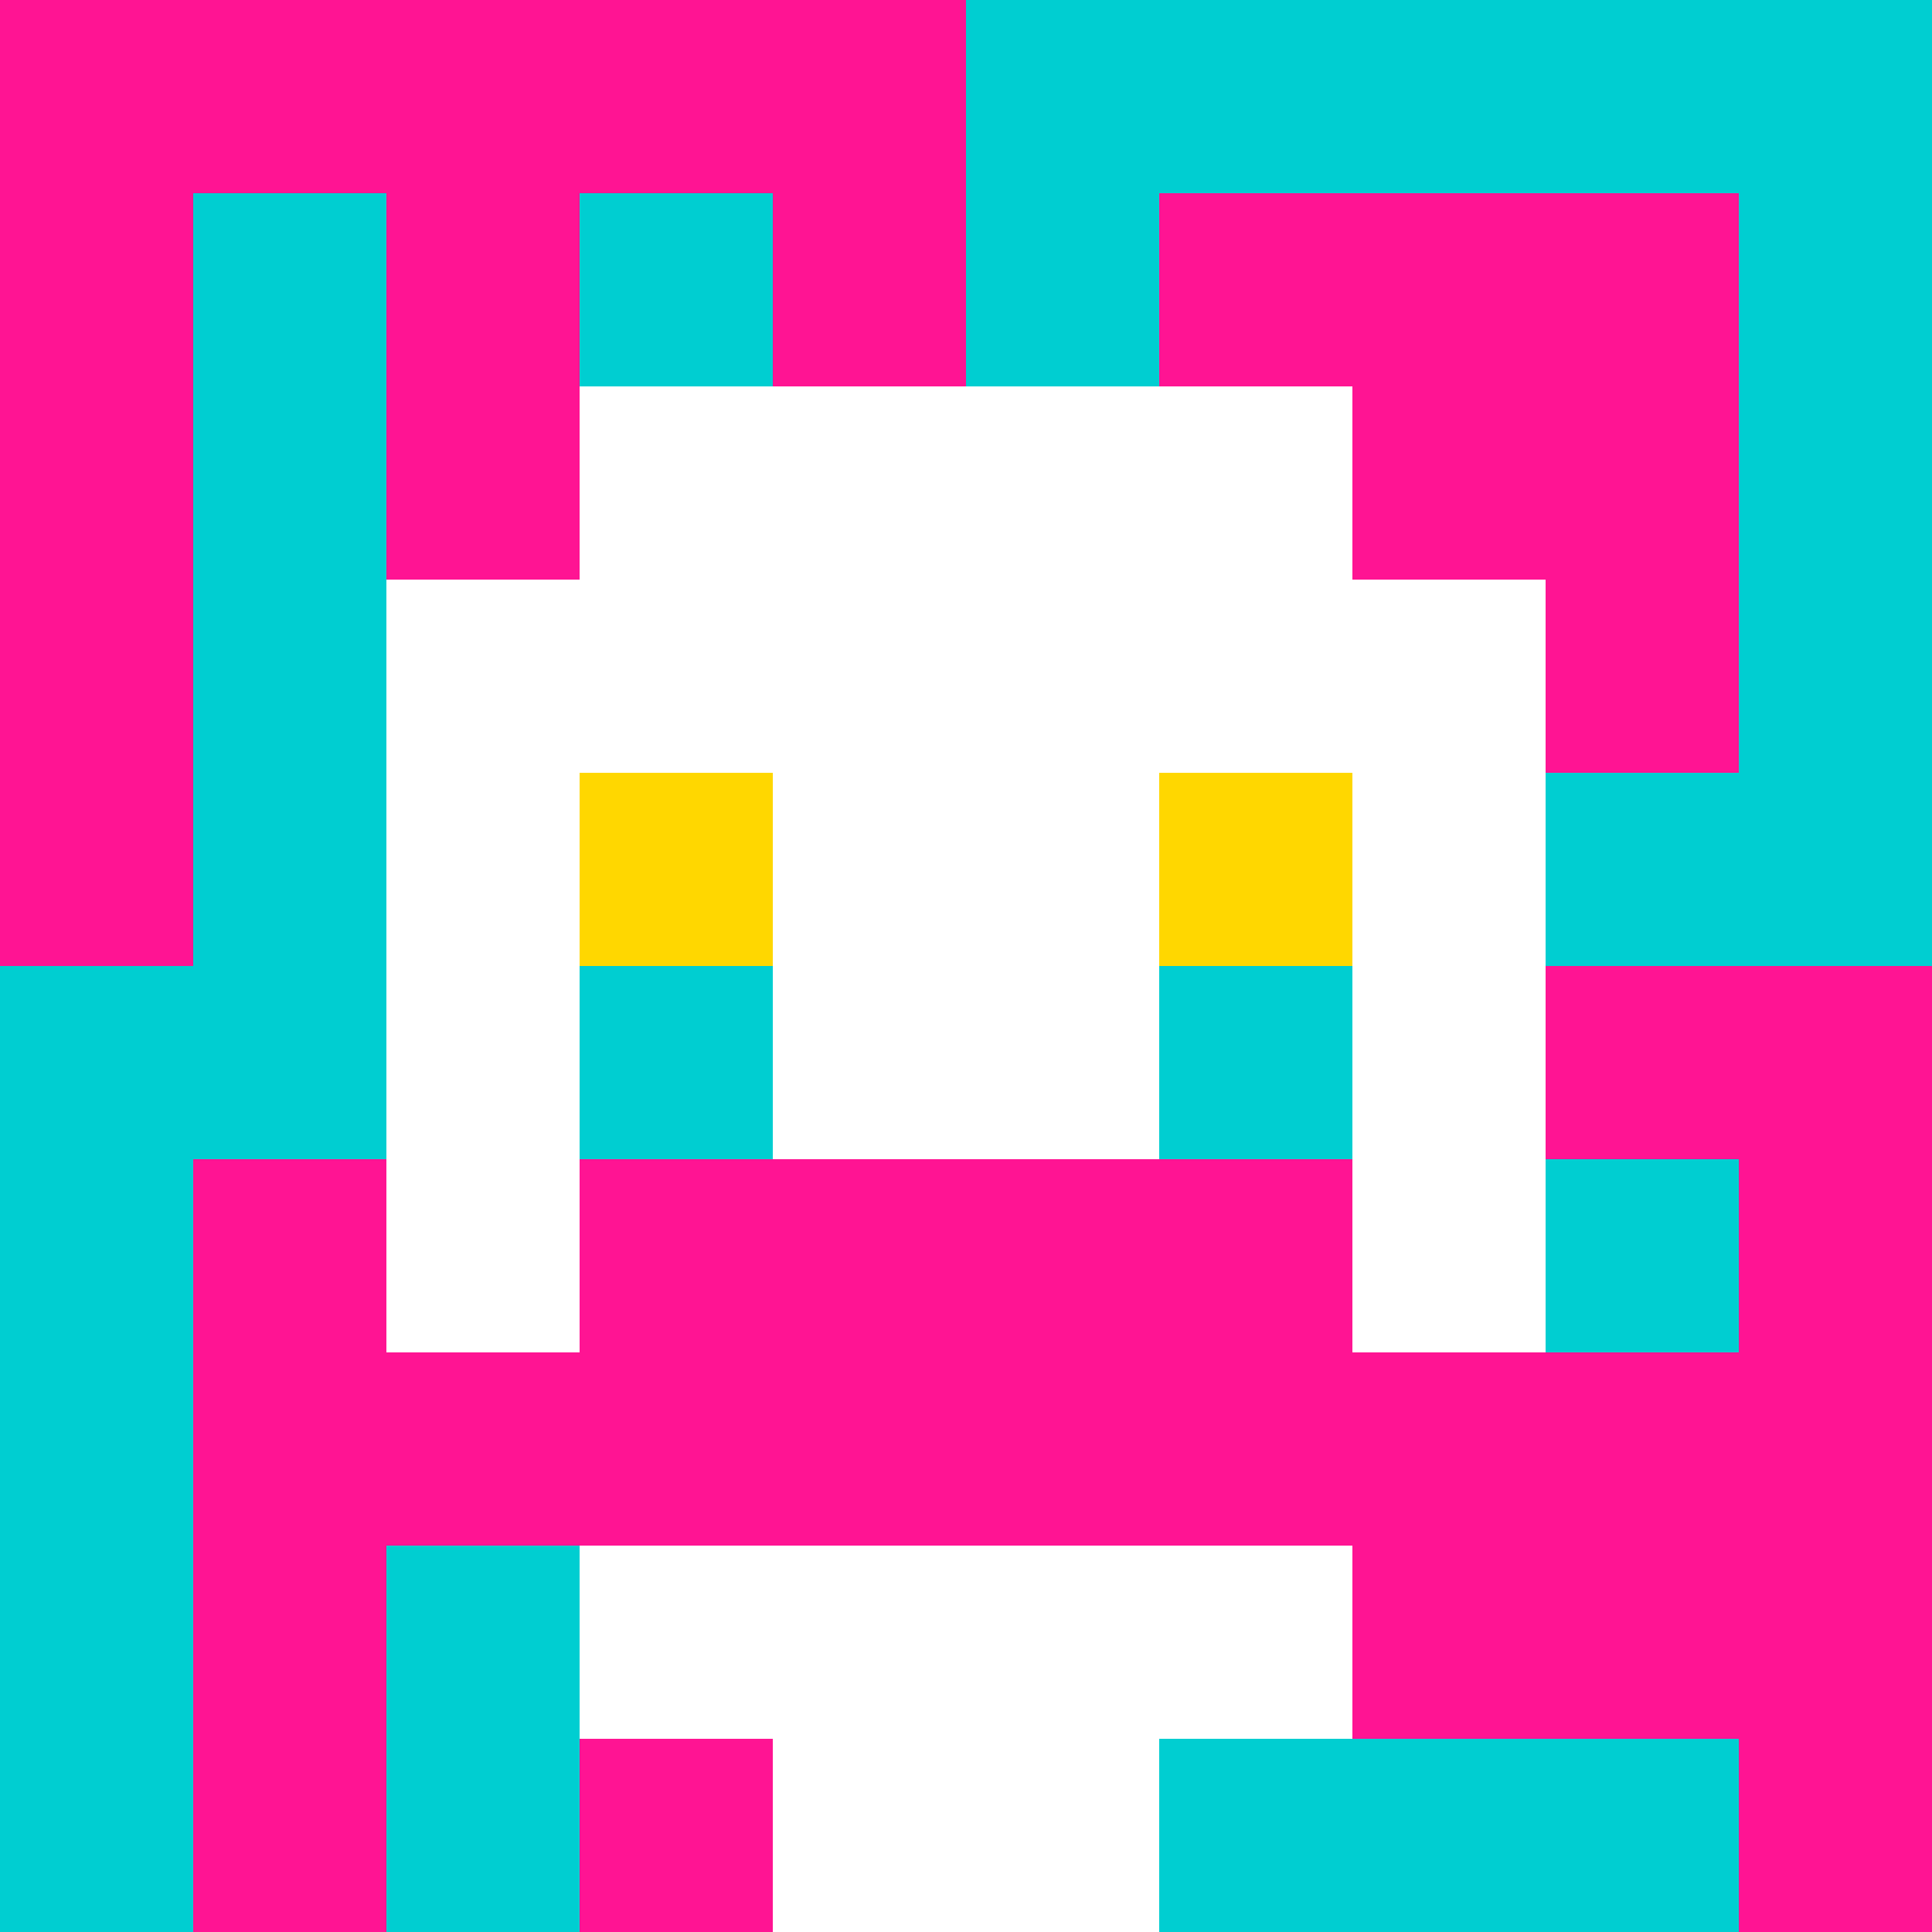
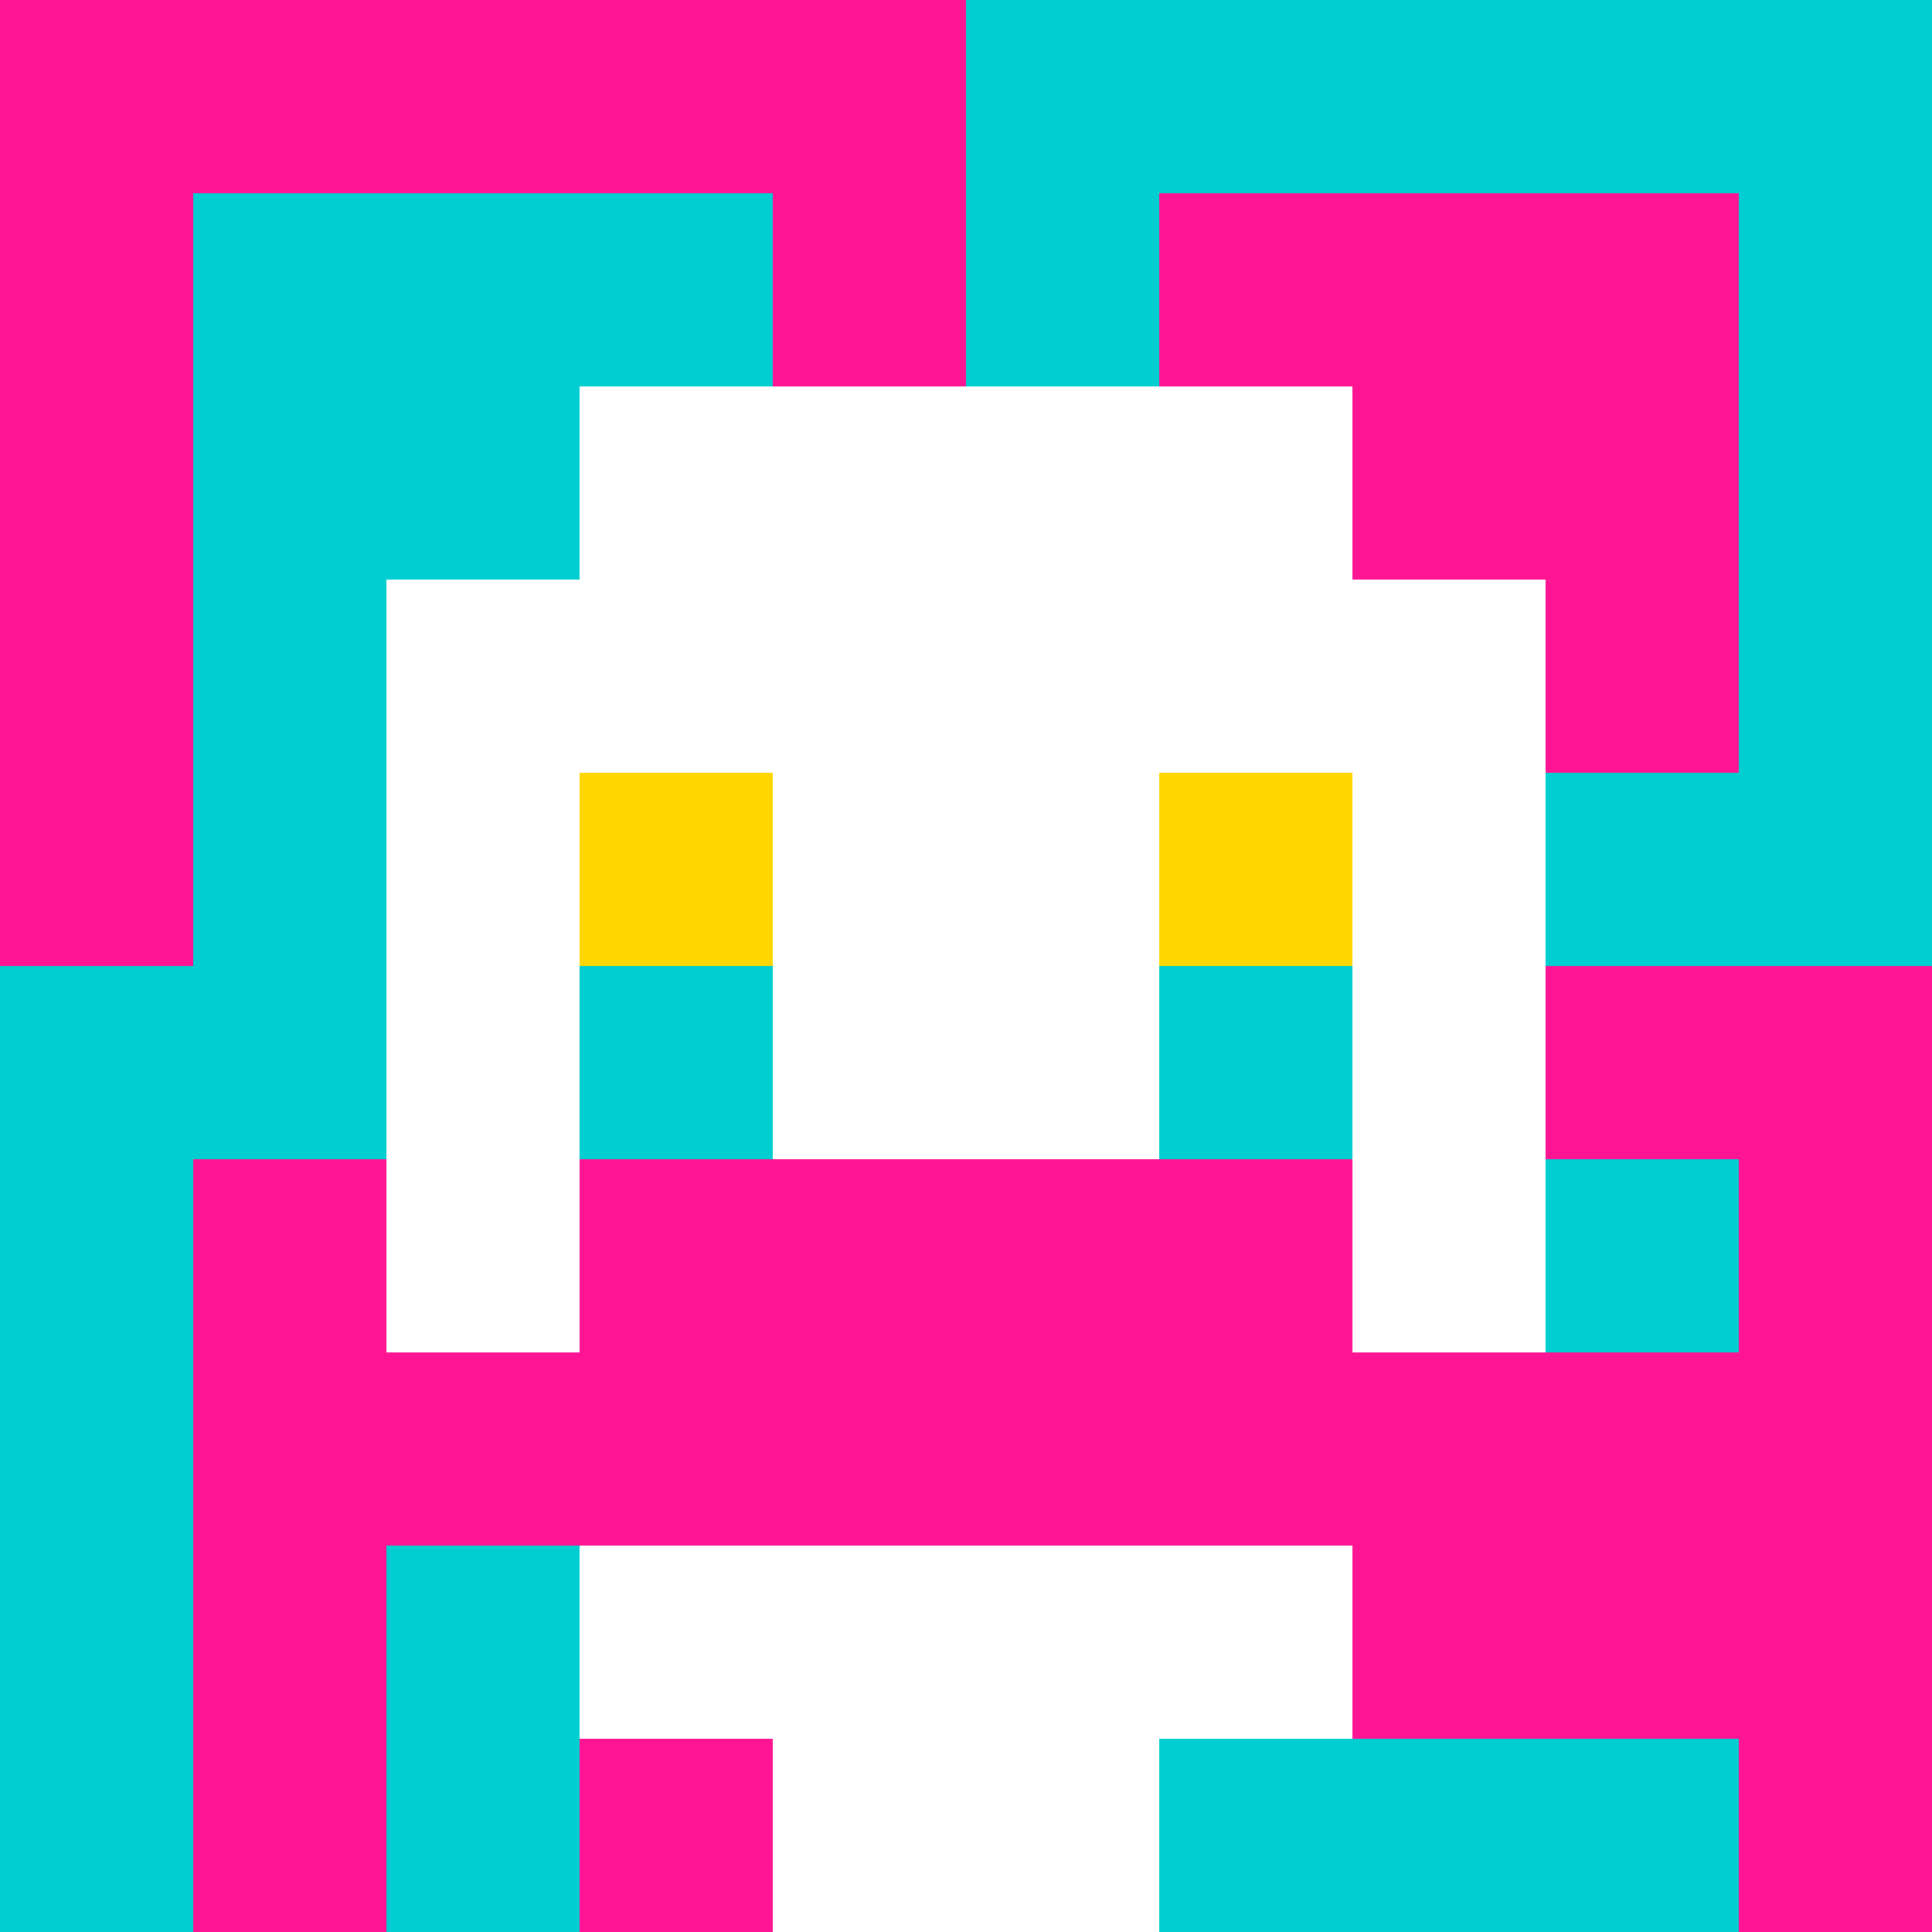
<svg xmlns="http://www.w3.org/2000/svg" version="1.1" width="600" height="600" viewBox="0 0 123 123">
  <title>'goose-pfp-classic' by Dmitri Cherniak</title>
  <desc>The Goose Is Loose</desc>
  <rect width="100%" height="100%" fill="#060404" />
  <g>
    <g id="0-0">
      <rect x="0" y="0" height="123" width="123" fill="#00CED1" />
      <g>
        <rect id="0-0-0-0-5-1" x="0" y="0" width="61.5" height="12.3" fill="#FF1493" />
        <rect id="0-0-0-0-1-5" x="0" y="0" width="12.3" height="61.5" fill="#FF1493" />
-         <rect id="0-0-2-0-1-5" x="24.6" y="0" width="12.3" height="61.5" fill="#FF1493" />
        <rect id="0-0-4-0-1-5" x="49.2" y="0" width="12.3" height="61.5" fill="#FF1493" />
        <rect id="0-0-6-1-3-3" x="73.8" y="12.3" width="36.9" height="36.9" fill="#FF1493" />
        <rect id="0-0-1-6-1-4" x="12.3" y="73.8" width="12.3" height="49.2" fill="#FF1493" />
        <rect id="0-0-3-6-1-4" x="36.9" y="73.8" width="12.3" height="49.2" fill="#FF1493" />
        <rect id="0-0-5-5-5-1" x="61.5" y="61.5" width="61.5" height="12.3" fill="#FF1493" />
        <rect id="0-0-5-8-5-1" x="61.5" y="98.4" width="61.5" height="12.3" fill="#FF1493" />
        <rect id="0-0-5-5-1-5" x="61.5" y="61.5" width="12.3" height="61.5" fill="#FF1493" />
        <rect id="0-0-9-5-1-5" x="110.7" y="61.5" width="12.3" height="61.5" fill="#FF1493" />
      </g>
      <g>
        <rect id="0-0-3-2-4-7" x="36.9" y="24.6" width="49.2" height="86.1" fill="#FFFFFF" />
        <rect id="0-0-2-3-6-5" x="24.6" y="36.9" width="73.8" height="61.5" fill="#FFFFFF" />
        <rect id="0-0-4-8-2-2" x="49.2" y="98.4" width="24.6" height="24.6" fill="#FFFFFF" />
        <rect id="0-0-1-7-8-1" x="12.3" y="86.1" width="98.4" height="12.3" fill="#FF1493" />
        <rect id="0-0-3-6-4-2" x="36.9" y="73.8" width="49.2" height="24.6" fill="#FF1493" />
        <rect id="0-0-3-4-1-1" x="36.9" y="49.2" width="12.3" height="12.3" fill="#FFD700" />
        <rect id="0-0-6-4-1-1" x="73.8" y="49.2" width="12.3" height="12.3" fill="#FFD700" />
        <rect id="0-0-3-5-1-1" x="36.9" y="61.5" width="12.3" height="12.3" fill="#00CED1" />
        <rect id="0-0-6-5-1-1" x="73.8" y="61.5" width="12.3" height="12.3" fill="#00CED1" />
      </g>
    </g>
  </g>
</svg>